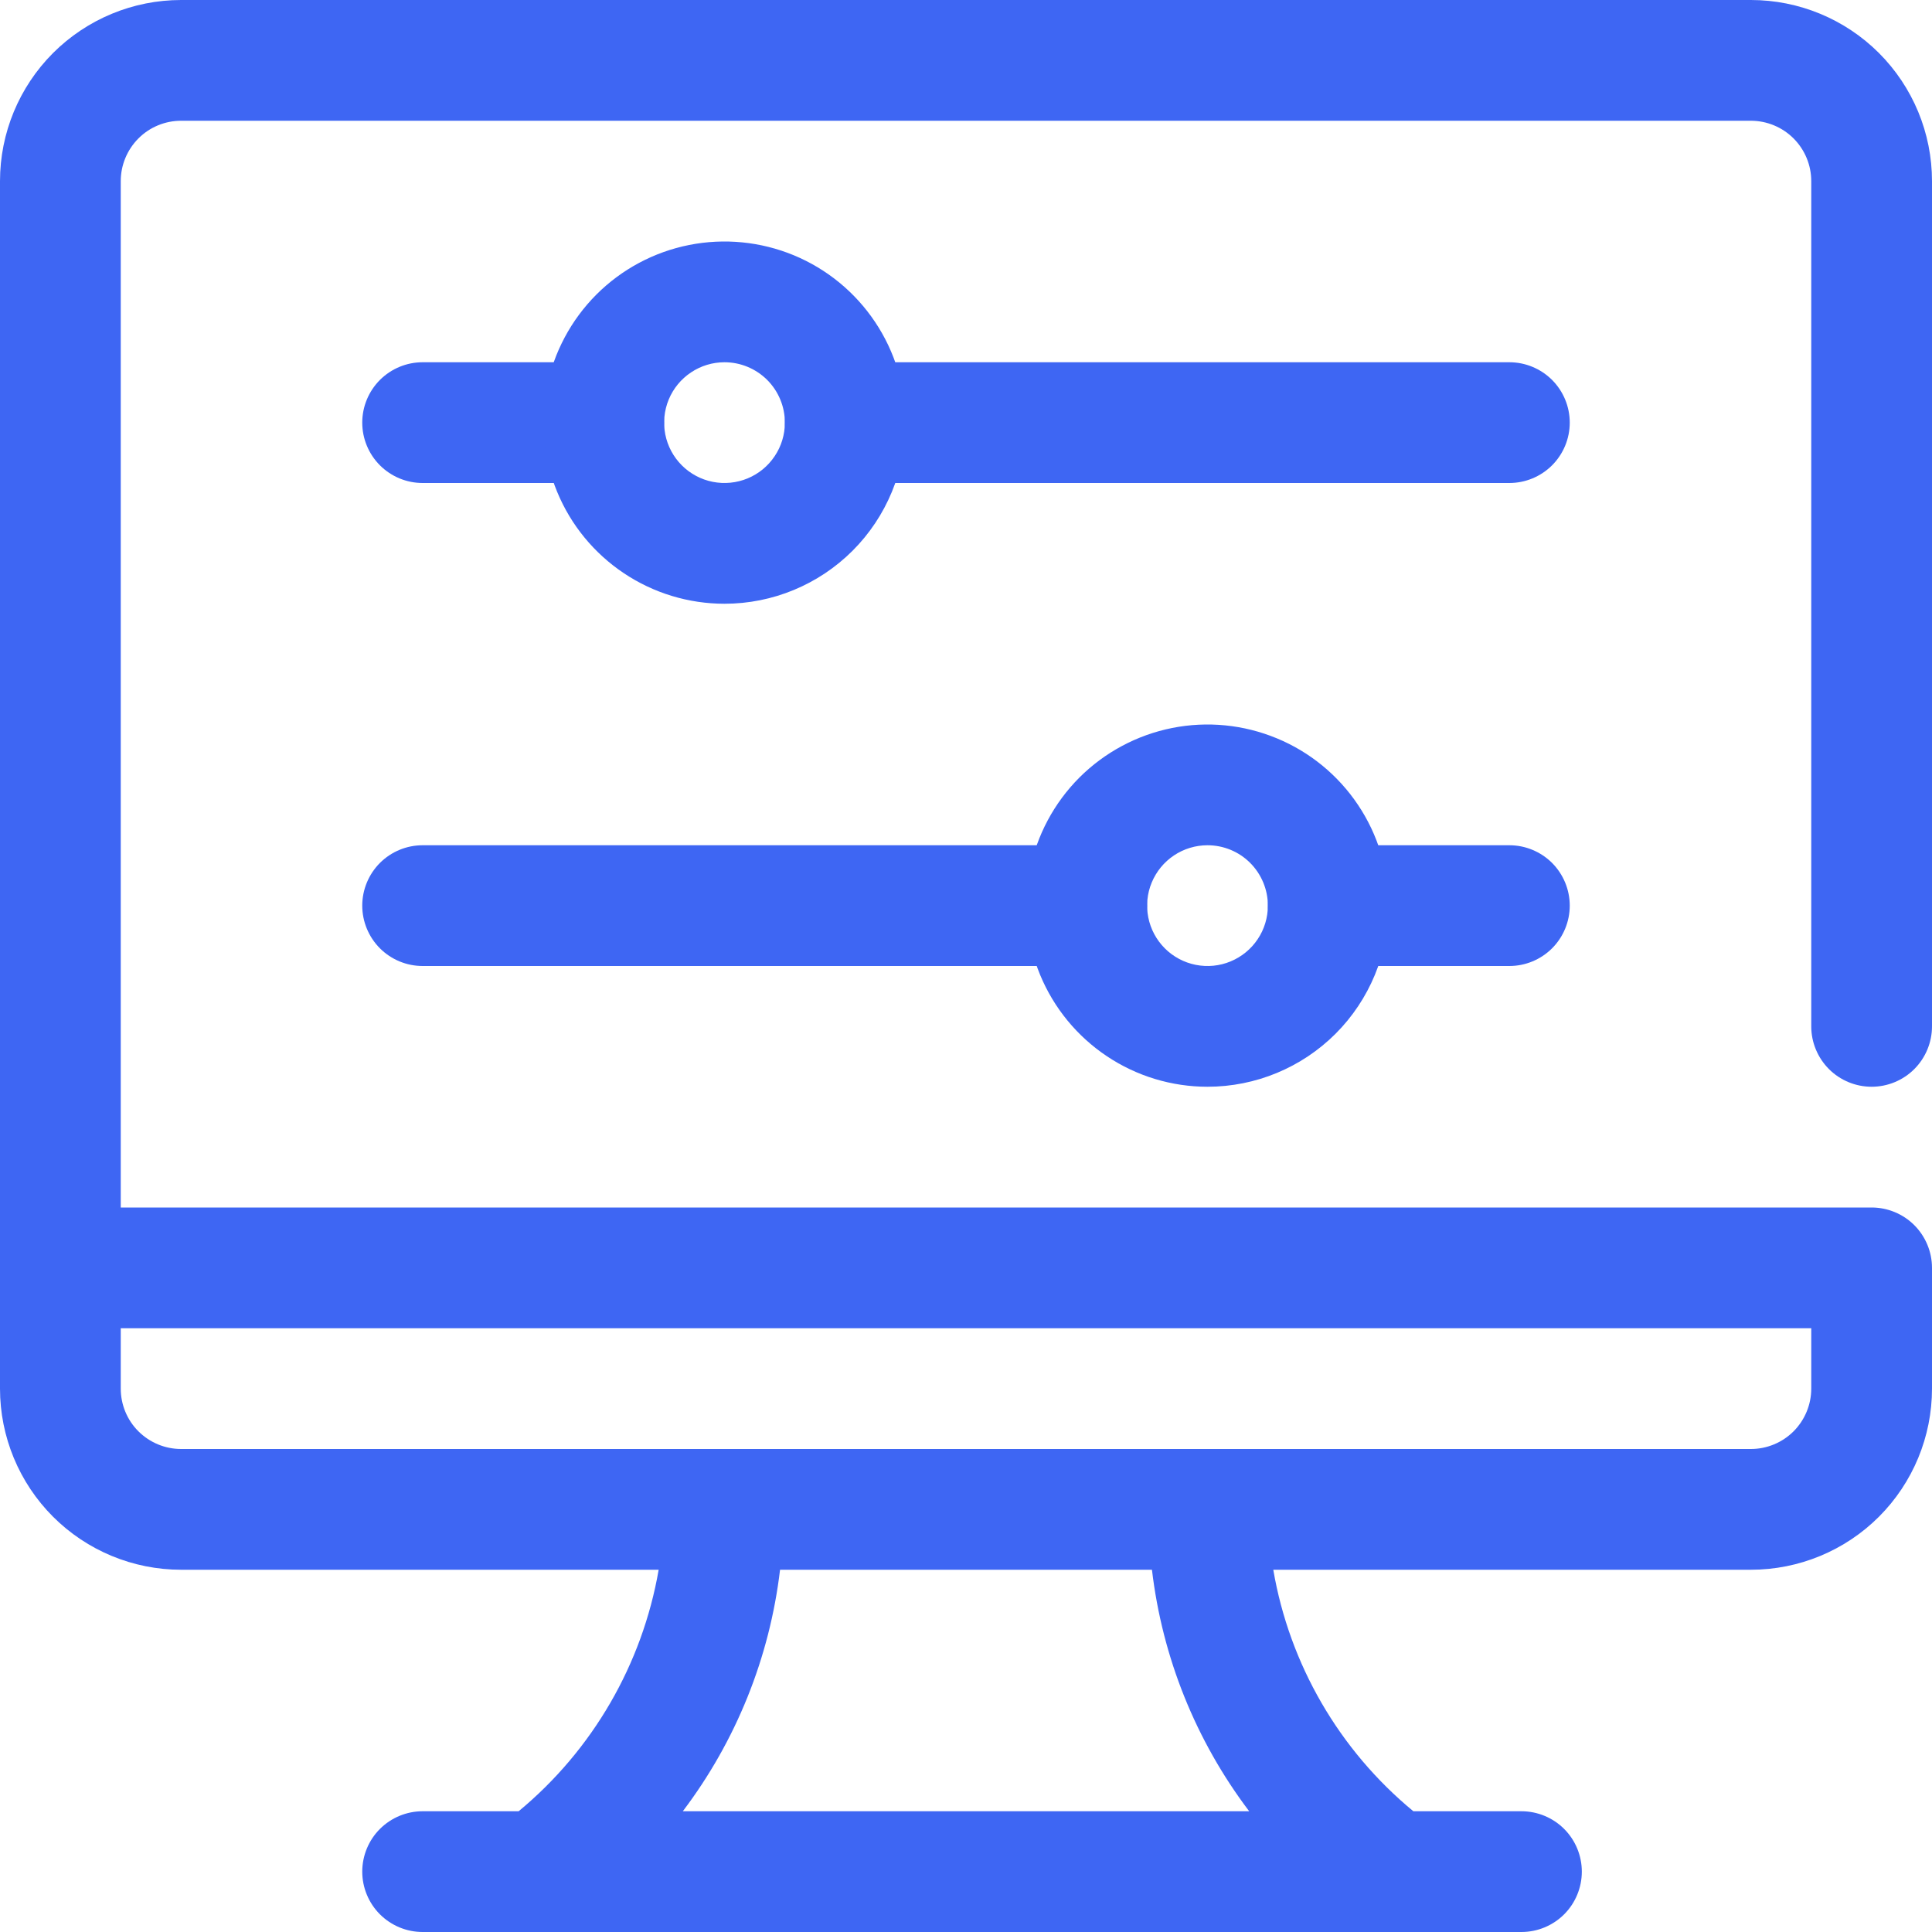
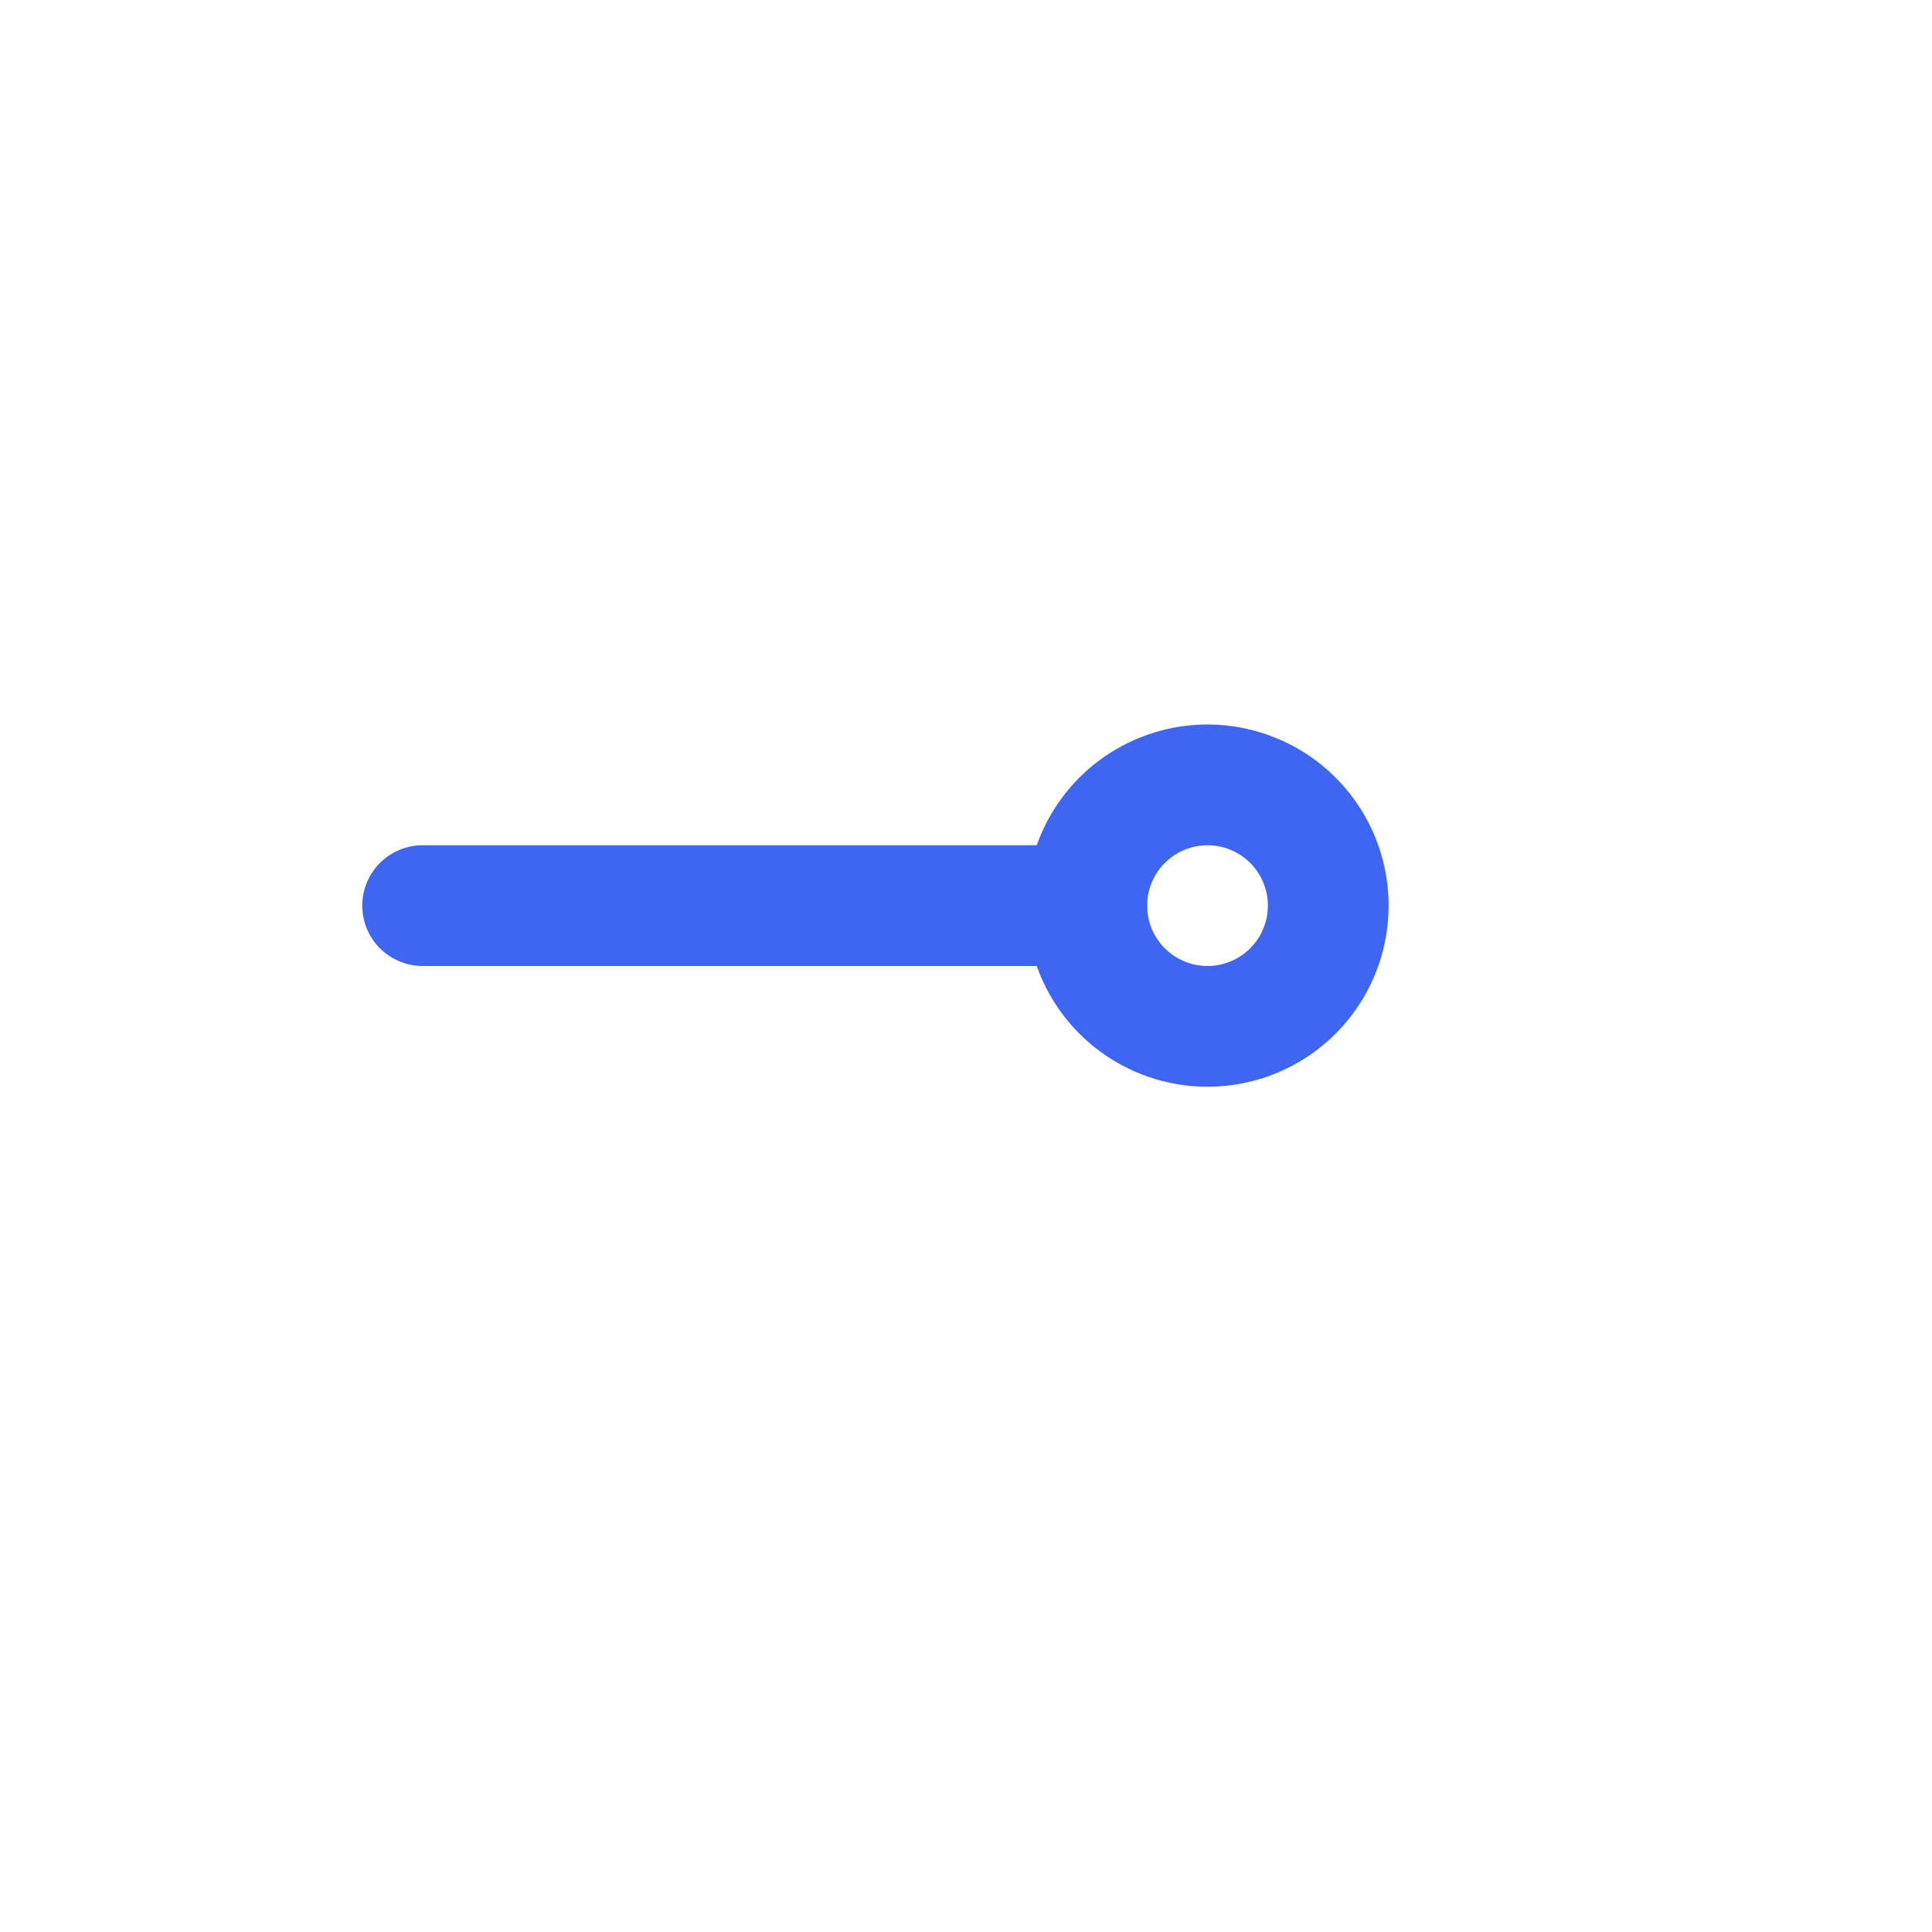
<svg xmlns="http://www.w3.org/2000/svg" width="40" height="40" viewBox="0 0 40 40" fill="none">
  <g clip-path="url(#clip0_2_6)">
-     <path d="M38.75 22.5C39.081 22.5 39.4 22.368 39.634 22.134 39.868 21.899 40 21.581 40 21.25V3.75C40 2.755 39.605 1.802 38.902 1.098 38.198.395 37.245.0 36.25.0H3.75C2.755.0 1.802.395 1.098 1.098.395 1.802.0 2.755.0 3.75v25C0 29.745.395 30.698 1.098 31.402 1.802 32.105 2.755 32.5 3.75 32.5h9.887C13.297 34.459 12.269 36.232 10.738 37.5H8.75C8.418 37.5 8.101 37.632 7.866 37.866 7.632 38.1 7.5 38.419 7.5 38.75S7.632 39.4 7.866 39.634C8.101 39.868 8.418 40 8.75 40H31.5C31.831 40 32.15 39.868 32.384 39.634 32.618 39.4 32.75 39.081 32.75 38.75S32.618 38.1 32.384 37.866C32.15 37.632 31.831 37.5 31.5 37.5H29.262c-1.534-1.265-2.564-3.04-2.9-5H36.25C37.245 32.5 38.198 32.105 38.902 31.402 39.605 30.698 40 29.745 40 28.75v-2.5C40 25.919 39.868 25.601 39.634 25.366 39.4 25.132 39.081 25 38.75 25H2.5V3.75c0-.332.132-.649.366-.884S3.418 2.5 3.75 2.5h32.5C36.581 2.5 36.9 2.632 37.134 2.866 37.368 3.101 37.5 3.418 37.5 3.75v17.5C37.5 21.581 37.632 21.899 37.866 22.134 38.1 22.368 38.419 22.5 38.75 22.5zm-12.887 15H14.137c1.104-1.458 1.798-3.184 2.013-5h7.7C24.064 34.316 24.759 36.042 25.863 37.5zM37.5 27.5v1.25C37.5 29.081 37.368 29.399 37.134 29.634 36.9 29.868 36.581 30 36.25 30H3.75C3.418 30 3.101 29.868 2.866 29.634S2.5 29.081 2.5 28.75V27.5h35z" fill="#3e66f3" />
-     <path d="M31.25 10H17.5C17.169 10 16.851 9.868 16.616 9.634S16.25 9.082 16.25 8.75 16.382 8.101 16.616 7.866C16.851 7.632 17.169 7.5 17.5 7.5H31.25C31.581 7.5 31.899 7.632 32.134 7.866 32.368 8.101 32.5 8.418 32.5 8.75S32.368 9.399 32.134 9.634C31.899 9.868 31.581 10 31.25 10z" fill="#3e66f3" />
-     <path d="M12.5 10H8.75C8.418 10 8.101 9.868 7.866 9.634 7.632 9.399 7.5 9.082 7.5 8.75s.132-.649.366-.884C8.101 7.632 8.418 7.5 8.75 7.5H12.5c.332.0.649.132.884.366C13.618 8.101 13.75 8.418 13.75 8.75S13.618 9.399 13.384 9.634C13.149 9.868 12.832 10 12.5 10z" fill="#3e66f3" />
-     <path d="M15 12.5C14.258 12.5 13.533 12.28 12.917 11.868 12.3 11.456 11.819 10.87 11.536 10.185 11.252 9.5 11.177 8.746 11.322 8.018 11.467 7.291 11.824 6.623 12.348 6.098c.524-.524 1.193-.882 1.92-1.026C14.996 4.927 15.75 5.002 16.435 5.285 17.12 5.569 17.706 6.05 18.118 6.667 18.53 7.283 18.75 8.008 18.75 8.75 18.75 9.745 18.355 10.698 17.652 11.402 16.948 12.105 15.995 12.5 15 12.5v0zm0-5C14.753 7.5 14.511 7.573 14.306 7.711 14.1 7.848 13.94 8.043 13.845 8.272 13.751 8.5 13.726 8.751 13.774 8.994 13.822 9.236 13.941 9.459 14.116 9.634 14.291 9.809 14.514 9.928 14.756 9.976 14.999 10.024 15.25 9.999 15.478 9.905 15.707 9.81 15.902 9.65 16.039 9.444 16.177 9.239 16.25 8.997 16.25 8.75 16.25 8.418 16.118 8.101 15.884 7.866 15.649 7.632 15.332 7.5 15 7.5z" fill="#3e66f3" />
-     <path d="M22.5 20H8.75C8.418 20 8.101 19.868 7.866 19.634 7.632 19.399 7.5 19.081 7.5 18.75S7.632 18.101 7.866 17.866C8.101 17.632 8.418 17.5 8.75 17.5H22.5C22.831 17.5 23.149 17.632 23.384 17.866S23.75 18.419 23.75 18.75 23.618 19.399 23.384 19.634 22.831 20 22.5 20z" fill="#3e66f3" />
-     <path d="M31.25 20H27.5C27.169 20 26.851 19.868 26.616 19.634S26.25 19.081 26.25 18.75 26.382 18.101 26.616 17.866 27.169 17.5 27.5 17.5h3.75C31.581 17.5 31.899 17.632 32.134 17.866 32.368 18.101 32.5 18.419 32.5 18.75S32.368 19.399 32.134 19.634C31.899 19.868 31.581 20 31.25 20z" fill="#3e66f3" />
+     <path d="M22.5 20H8.75C8.418 20 8.101 19.868 7.866 19.634 7.632 19.399 7.5 19.081 7.5 18.75S7.632 18.101 7.866 17.866C8.101 17.632 8.418 17.5 8.75 17.5H22.5C22.831 17.5 23.149 17.632 23.384 17.866S23.75 18.419 23.75 18.75 23.618 19.399 23.384 19.634 22.831 20 22.5 20" fill="#3e66f3" />
    <path d="M25 22.5C24.258 22.5 23.533 22.28 22.917 21.868 22.3 21.456 21.819 20.87 21.535 20.185 21.252 19.5 21.177 18.746 21.322 18.018S21.824 16.623 22.348 16.098C22.873 15.574 23.541 15.217 24.268 15.072 24.996 14.927 25.75 15.002 26.435 15.286 27.12 15.569 27.706 16.05 28.118 16.667 28.53 17.283 28.75 18.008 28.75 18.75 28.75 19.745 28.355 20.698 27.652 21.402 26.948 22.105 25.995 22.5 25 22.5zm0-5C24.753 17.5 24.511 17.573 24.305 17.711 24.1 17.848 23.94 18.043 23.845 18.272 23.75 18.5 23.726 18.751 23.774 18.994 23.822 19.236 23.941 19.459 24.116 19.634S24.514 19.928 24.756 19.976C24.999 20.024 25.25 20 25.478 19.905 25.707 19.81 25.902 19.65 26.039 19.445 26.177 19.239 26.25 18.997 26.25 18.75 26.25 18.419 26.118 18.101 25.884 17.866S25.331 17.5 25 17.5z" fill="#3e66f3" />
  </g>
  <defs>
    <clipPath id="clip0_2_6">
      <rect width="40" height="40" fill="#fff" />
    </clipPath>
  </defs>
</svg>